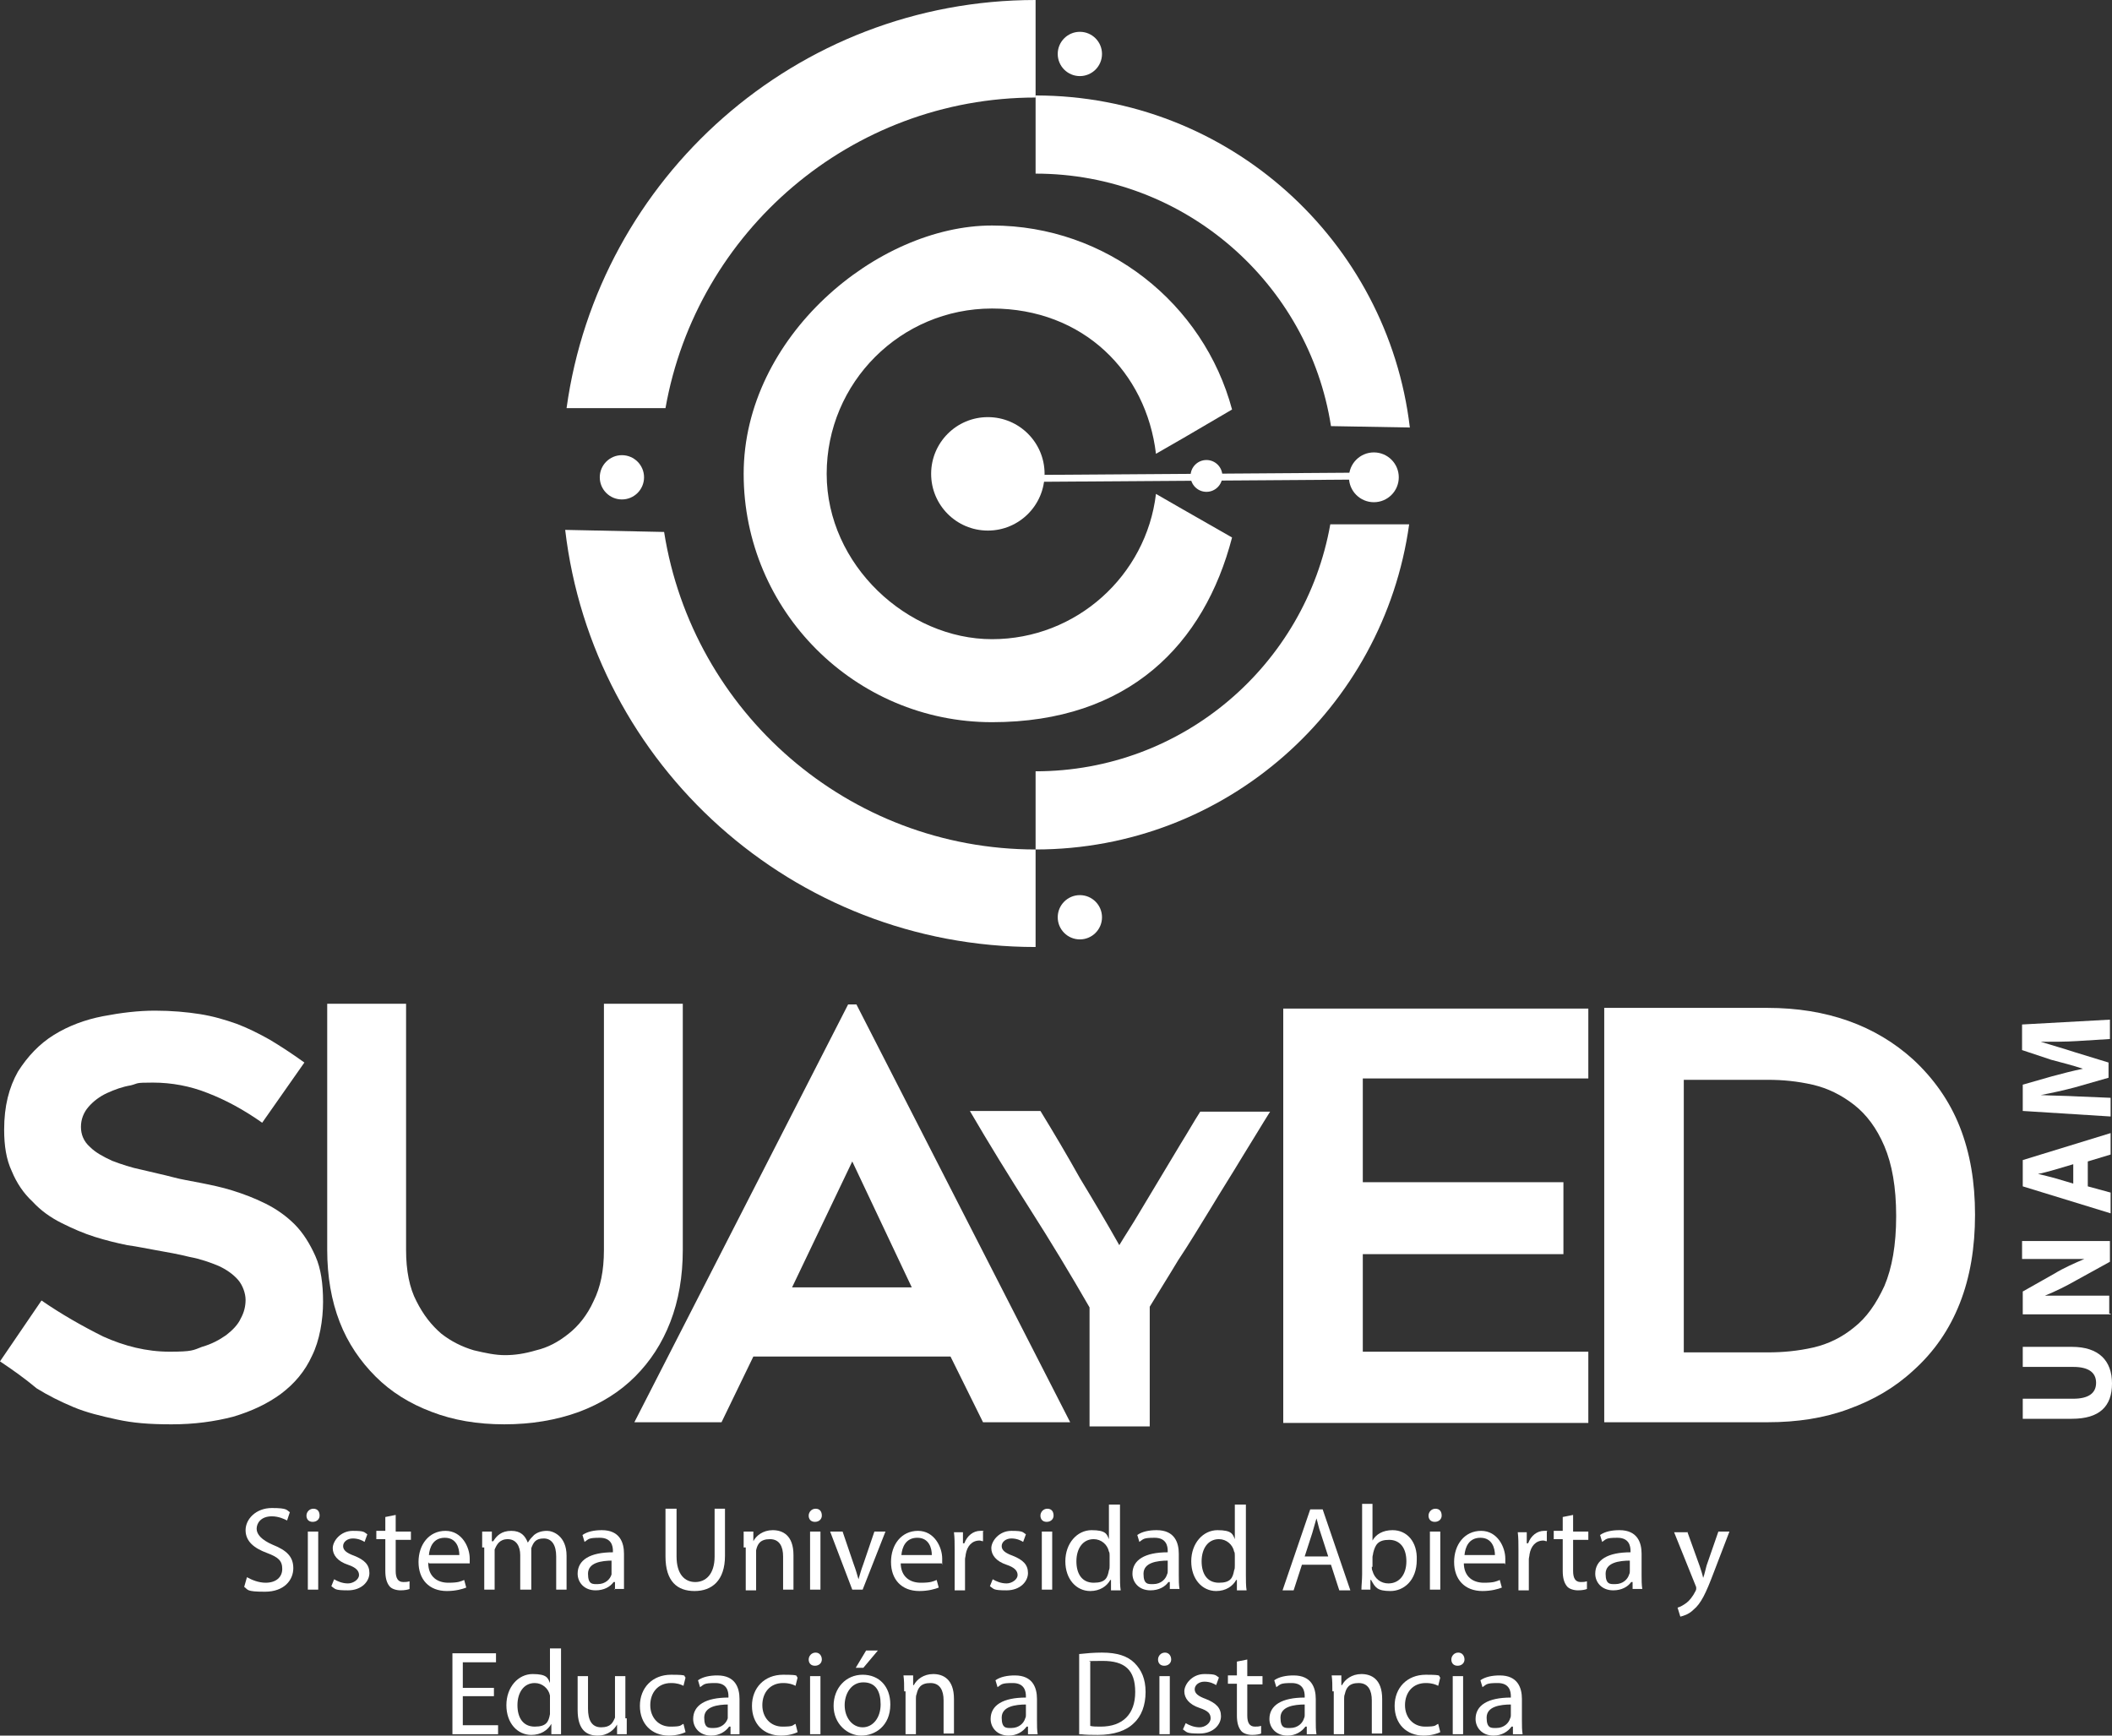
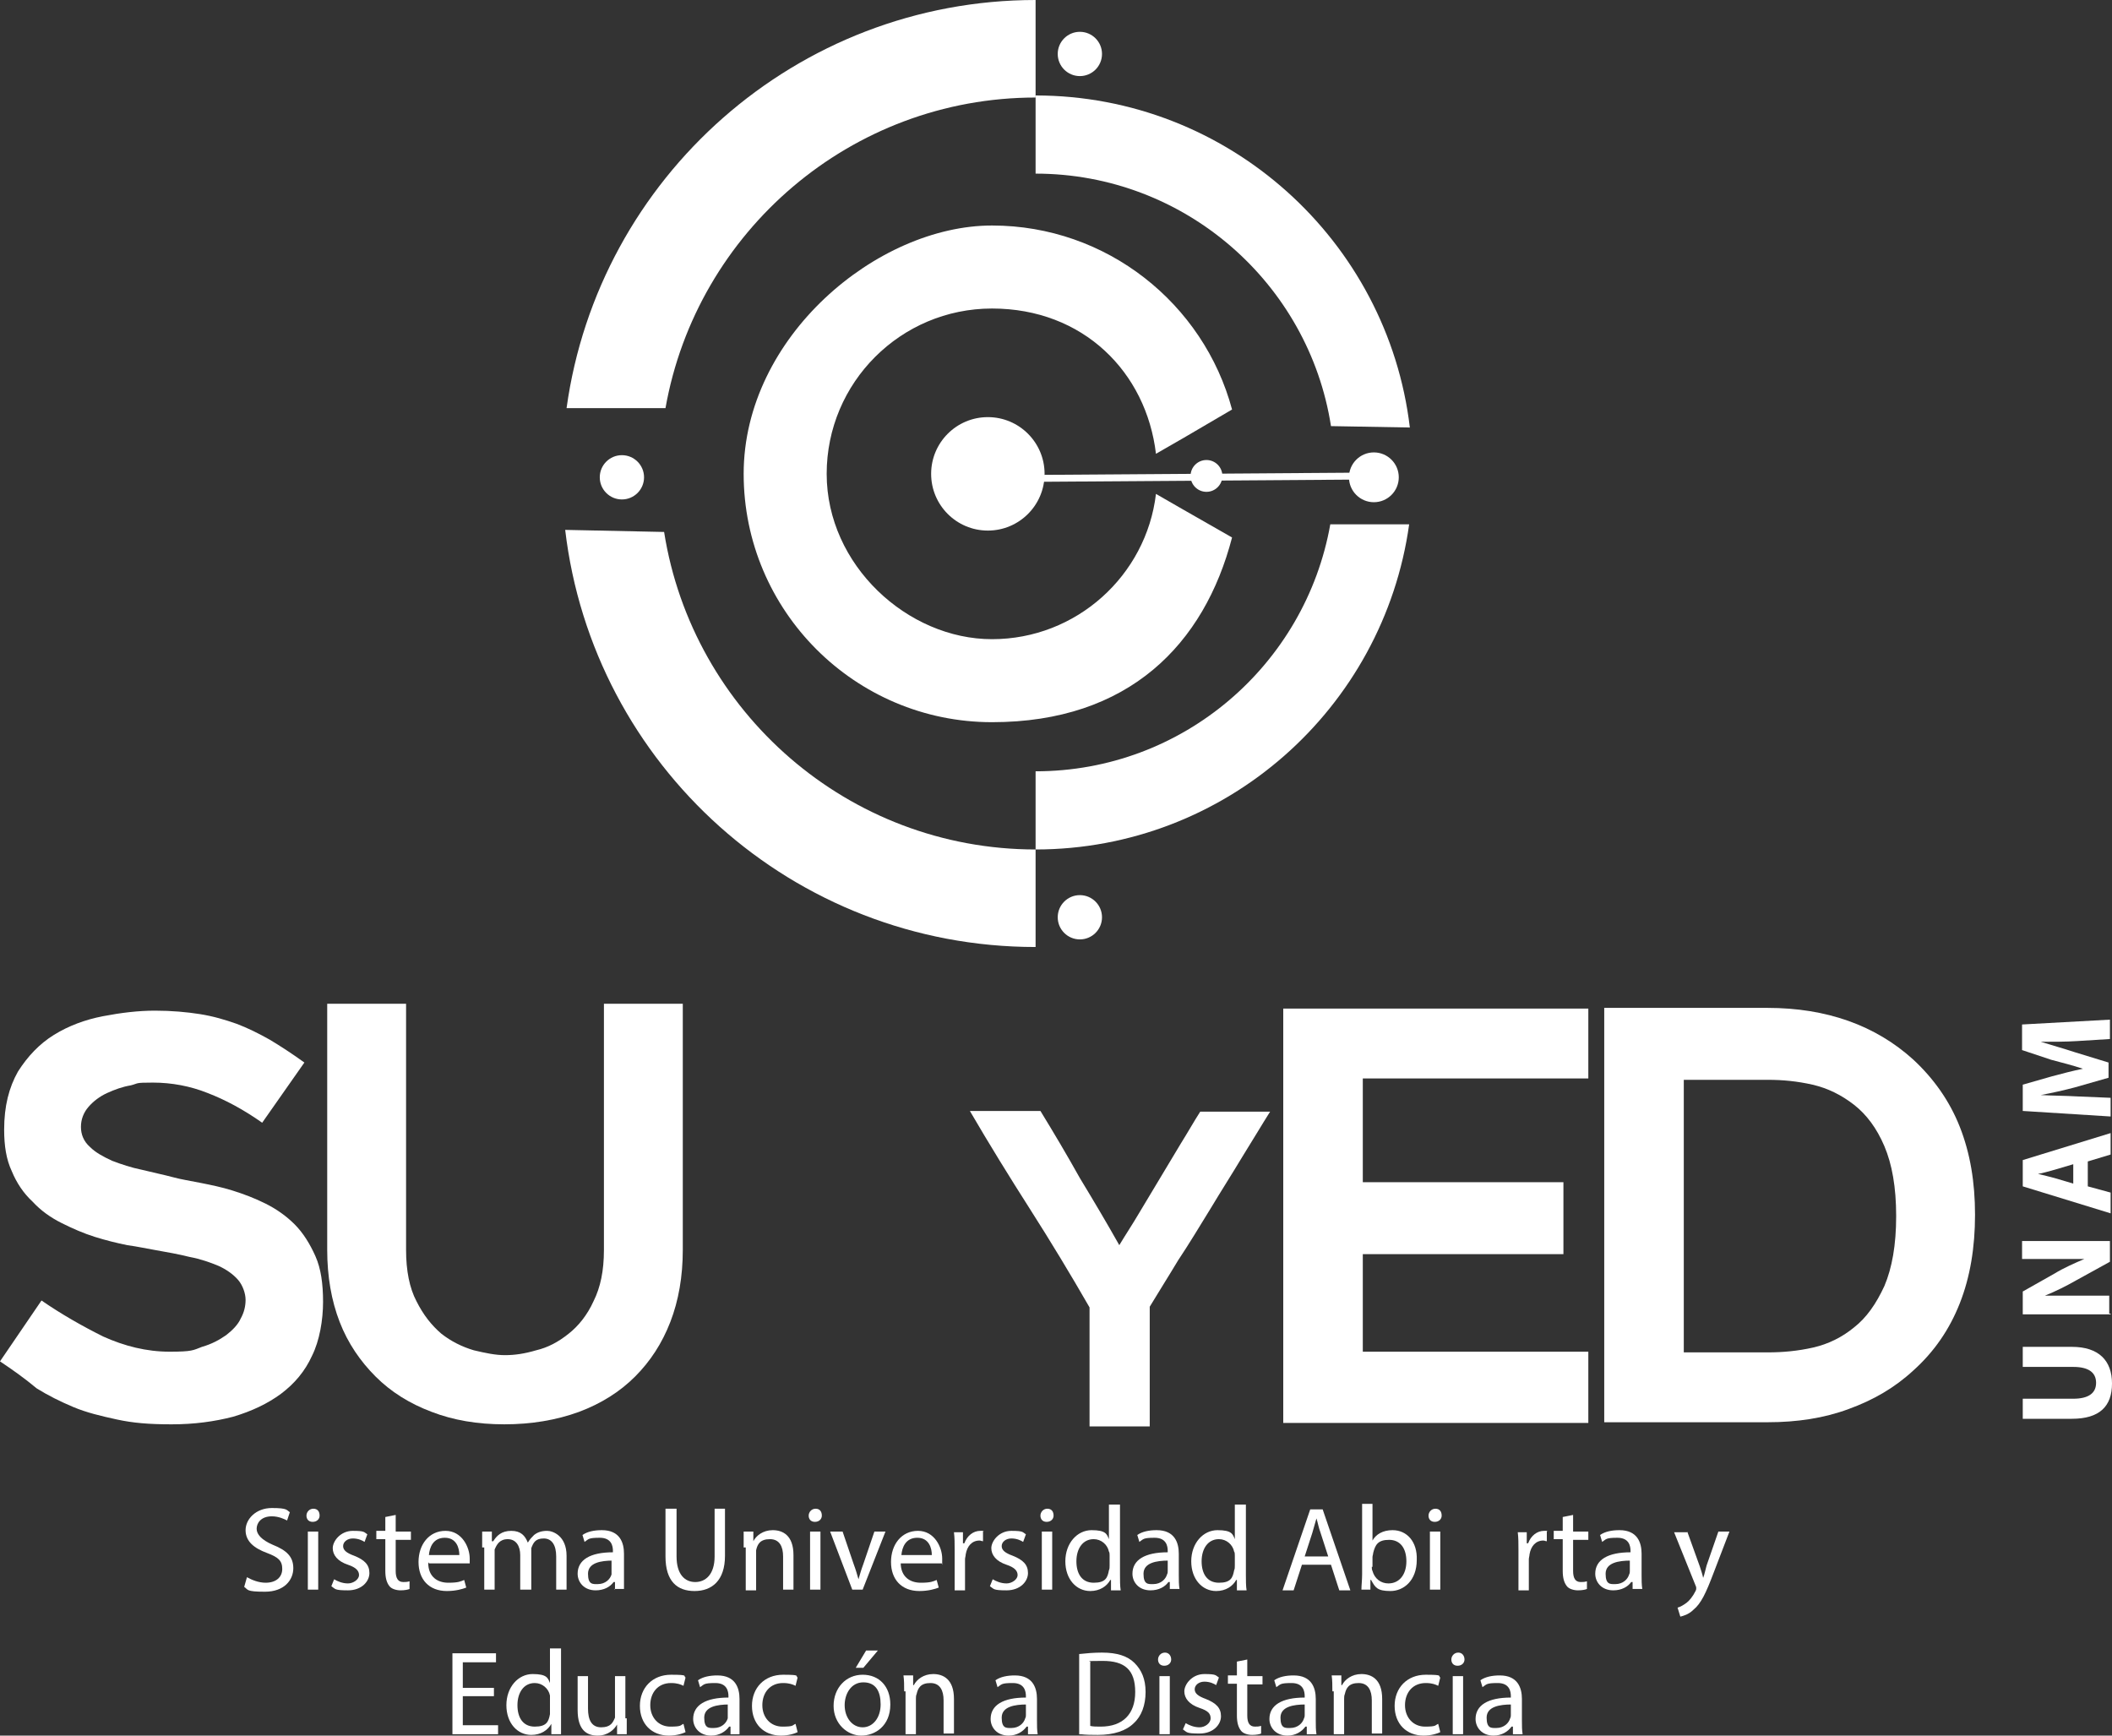
<svg xmlns="http://www.w3.org/2000/svg" version="1.1" viewBox="0 0 305.3 250.9">
  <rect x="0" y="0" width="305.3" height="250.9" fill="#333333" stroke="none" />
  <defs>
    <style>
      .cls-1 {
        fill: #fff;
      }
    </style>
  </defs>
  <g>
    <g id="Capa_1">
      <g>
        <g>
          <path class="cls-1" d="M0,196.8l6-8.8c2.9,2,5.9,3.7,8.9,5.2,3.1,1.4,6.3,2.2,9.6,2.2s3.4-.2,4.7-.7c1.4-.4,2.5-1,3.5-1.7.9-.7,1.7-1.5,2.1-2.4.5-.9.7-1.8.7-2.7s-.4-2.1-1.1-2.9c-.7-.8-1.7-1.5-2.8-2-1.2-.5-2.6-1-4.2-1.3-1.6-.4-3.3-.7-5-1-1.2-.2-2.5-.5-4-.7-1.5-.3-3.1-.7-4.7-1.2s-3.2-1.2-4.8-2-3-1.8-4.2-3.1c-1.3-1.2-2.3-2.7-3-4.4-.8-1.7-1.1-3.7-1.1-6,0-3.4.7-6.1,2-8.4,1.4-2.2,3.1-4,5.2-5.3s4.5-2.2,7.1-2.7,5.1-.8,7.5-.8,4.6.2,6.5.5,3.6.8,5.3,1.4c1.6.6,3.2,1.4,4.8,2.3,1.5.9,3.2,2,5,3.3l-6.1,8.7c-2.7-1.9-5.3-3.3-7.9-4.3-2.5-1-5.2-1.5-7.9-1.5s-2,.1-3.2.4c-1.2.2-2.3.6-3.4,1.1s-2,1.2-2.7,2-1.1,1.8-1.1,2.9.4,2.1,1.3,2.9c.8.8,1.9,1.4,3.2,2,1.3.5,2.8,1,4.3,1.3,1.6.4,3.1.7,4.6,1.1,1.1.3,2.4.5,3.9.8s3,.6,4.6,1.1,3.2,1.1,4.8,1.9c1.6.8,3,1.8,4.2,3s2.2,2.8,3,4.6,1.1,4,1.1,6.6-.5,5.6-1.6,7.8c-1,2.2-2.5,4-4.5,5.5-1.9,1.4-4.2,2.5-6.9,3.3-2.7.7-5.6,1.1-8.9,1.1s-5.6-.2-7.9-.7-4.4-1-6.3-1.8-3.7-1.7-5.3-2.7c-1.8-1.5-3.5-2.7-5.3-3.9Z" />
          <path class="cls-1" d="M72.9,205.9c-3.9,0-7.4-.6-10.5-1.8-3.2-1.2-5.9-2.9-8.1-5.1-2.2-2.2-4-4.8-5.2-7.9-1.2-3.1-1.8-6.6-1.8-10.4v-35.6h11.4v35.6c0,3,.5,5.5,1.5,7.4,1,2,2.2,3.5,3.6,4.7,1.4,1.1,3,1.9,4.7,2.4,1.7.4,3.1.7,4.5.7s2.8-.2,4.5-.7c1.7-.4,3.2-1.2,4.7-2.4,1.4-1.1,2.7-2.7,3.6-4.7,1-2,1.5-4.4,1.5-7.4v-35.6h11.4v35.6c0,3.8-.6,7.3-1.8,10.4-1.2,3.1-2.9,5.7-5.1,7.9s-4.9,3.9-8.1,5.1c-3.3,1.2-6.9,1.8-10.8,1.8Z" />
-           <path class="cls-1" d="M91.7,205.6l30.9-60.4h1.2l30.9,60.4h-12.6l-4.7-9.5h-28.5l-4.6,9.5h-12.6ZM114.5,186.1h17.3l-8.6-18.2-8.7,18.2Z" />
          <path class="cls-1" d="M183.6,160.7c-1.2,1.9-2.5,4.1-4,6.5-1.5,2.5-3.1,5-4.6,7.5-1.6,2.6-3.1,5.1-4.7,7.5-1.5,2.5-2.9,4.7-4.1,6.7v17.3h-8.7v-17.2c-2.7-4.7-5.6-9.5-8.6-14.2s-5.9-9.4-8.7-14.2h10.2c1.9,3.1,3.8,6.3,5.7,9.7,2,3.3,3.9,6.5,5.7,9.7.9-1.5,1.9-3,2.9-4.7s2-3.3,3-5,2-3.3,3-5c1-1.6,1.9-3.2,2.8-4.6h10.1Z" />
          <path class="cls-1" d="M197,155.9v15h29v10.4h-29v14.1h32.6v10.3h-44.1v-59.9h44.1v10.1h-32.6Z" />
          <path class="cls-1" d="M255.5,205.6h-23.6v-59.9h23.6c8.5,0,15.6,2.5,21.1,7.5,2.9,2.7,5.2,5.9,6.7,9.7s2.2,8,2.2,12.7-.7,9-2.2,12.8-3.7,7-6.7,9.7c-2.7,2.5-5.8,4.3-9.4,5.6-3.5,1.3-7.4,1.9-11.7,1.9ZM243.4,195.5h12.2c2.1,0,4.3-.2,6.5-.7,2.2-.5,4.2-1.5,5.9-2.9,1.8-1.4,3.2-3.4,4.4-6,1.1-2.6,1.7-5.9,1.7-10.1s-.6-7.5-1.7-10.1-2.6-4.6-4.4-6-3.8-2.4-6-2.9-4.3-.7-6.4-.7h-12.2v39.4h0Z" />
        </g>
        <g>
          <rect class="cls-1" x="142.8" y="68.5" width="55.3" height="1" transform="translate(-.5 1.2) rotate(-.4)" />
          <g>
            <circle class="cls-1" cx="156.1" cy="7.8" r="3.2" />
            <path class="cls-1" d="M149.7,122.8c-27.1,0-49.6-19.9-53.7-45.9l-14.3-.3c4,34,32.9,60.3,68,60.3v-14.1ZM149.7,0c-34.6,0-63.2,25.7-67.8,59h14.3c4.5-25.5,26.8-44.9,53.5-44.9V0Z" />
            <circle class="cls-1" cx="89.9" cy="69" r="3.2" />
            <circle class="cls-1" cx="156.1" cy="132.6" r="3.2" />
            <path class="cls-1" d="M149.7,25.1c21.6,0,39.5,15.9,42.7,36.5l11.4.2c-3.2-27-26.2-48-54.1-48v11.3h0ZM149.7,122.8c27.5,0,50.3-20.4,54-47h-11.4c-3.6,20.3-21.3,35.7-42.6,35.7v11.3h0Z" />
            <circle class="cls-1" cx="198.6" cy="69" r="3.6" />
            <circle class="cls-1" cx="174.4" cy="68.8" r="2.3" />
          </g>
          <path class="cls-1" d="M171.1,73.7l-4-2.3c-1.4,11.8-11.5,21-23.7,21s-23.9-10.7-23.9-23.9,10.7-23.9,23.9-23.9,22.3,9.2,23.7,21l4-2.3,7-4.1c-4.1-15.3-18.1-26.6-34.7-26.6s-35.9,16.1-35.9,35.9,16.1,35.9,35.9,35.9,30.7-11.3,34.7-26.7l-7-4Z" />
          <circle class="cls-1" cx="142.8" cy="68.5" r="8.2" />
        </g>
        <g>
          <path class="cls-1" d="M292.4,202.2h7.3c2.2,0,3.3-.8,3.3-2.3s-1.1-2.3-3.3-2.3h-7.3v-2.9h7.1c3.9,0,5.8,2,5.8,5.3s-1.8,5.1-5.8,5.1h-7.1v-2.9Z" />
          <path class="cls-1" d="M305.1,190h-12.7v-3.3l4.6-2.6c1.3-.8,2.9-1.5,4.3-2.1h0c-1.7,0-3.4,0-5.3,0h-3.7v-2.6h12.7v3l-4.9,2.7c-1.4.8-3,1.6-4.5,2.2h9.3v2.6h.2Z" />
          <path class="cls-1" d="M301.8,171.5l3.3.9v3l-12.7-3.9v-3.8l12.7-3.9v3.1l-3.3,1v3.6ZM299.7,168.3l-2.7.8c-.8.2-1.7.5-2.4.6h0c.8.2,1.7.4,2.4.6l2.7.8v-2.8Z" />
          <path class="cls-1" d="M300.2,150.5c-1.5.1-3.4.1-5.2.1h0c1.6.5,3.4,1,4.9,1.5l4.9,1.5v2.2l-4.9,1.4c-1.5.4-3.3.8-4.9,1.1h0c1.7.1,3.7.1,5.3.2l4.8.2v2.7l-12.7-.8v-3.8l4.2-1.2c1.5-.4,3-.8,4.5-1.1h0c-1.5-.5-3.1-.9-4.6-1.3l-4.2-1.4v-3.7l12.7-.7v2.8l-4.8.3Z" />
        </g>
        <g>
          <g>
            <path class="cls-1" d="M35.7,228c.7.4,1.7.8,2.7.8,1.5,0,2.4-.8,2.4-2s-.6-1.7-2.2-2.3c-1.9-.7-3.1-1.7-3.1-3.3s1.5-3.2,3.8-3.2,2.1.3,2.6.6l-.4,1.2c-.4-.2-1.2-.6-2.2-.6-1.6,0-2.2,1-2.2,1.8s.7,1.6,2.3,2.3c2,.8,3,1.7,3,3.4s-1.3,3.4-4.1,3.4-2.4-.3-3-.7l.4-1.4Z" />
            <path class="cls-1" d="M46.2,219.1c0,.5-.4.9-1,.9s-.9-.4-.9-.9.4-1,1-1,.9.4.9,1ZM44.5,229.8v-8.4h1.5v8.4h-1.5Z" />
            <path class="cls-1" d="M48.3,228.3c.5.3,1.2.6,2,.6s1.6-.6,1.6-1.2-.4-1.1-1.6-1.5c-1.5-.5-2.2-1.4-2.2-2.4s1.1-2.5,2.9-2.5,1.6.2,2.1.5l-.4,1.1c-.3-.2-.9-.5-1.7-.5s-1.4.5-1.4,1.1.5,1,1.6,1.4c1.5.6,2.2,1.3,2.2,2.5s-1.1,2.5-3.1,2.5-1.8-.2-2.4-.6l.4-1Z" />
            <path class="cls-1" d="M57.2,219v2.4h2.2v1.2h-2.2v4.5c0,1,.3,1.6,1.1,1.6s.7-.1.9-.1v1.1c-.2.1-.7.2-1.3.2s-1.3-.2-1.6-.6c-.4-.5-.6-1.2-.6-2.2v-4.6h-1.3v-1.2h1.3v-2l1.5-.3Z" />
            <path class="cls-1" d="M61.9,225.9c0,2.1,1.4,2.9,2.9,2.9s1.8-.2,2.3-.4l.3,1.1c-.5.2-1.5.5-2.8.5-2.6,0-4.1-1.7-4.1-4.2s1.5-4.5,3.9-4.5,3.5,2.4,3.5,4,0,.6,0,.7h-5.9s0-.1,0-.1ZM66.4,224.8c0-1-.4-2.5-2.1-2.5s-2.2,1.4-2.3,2.5h4.4Z" />
            <path class="cls-1" d="M69.7,223.7c0-.9,0-1.6,0-2.3h1.4v1.4h.2c.5-.8,1.2-1.5,2.6-1.5s2,.7,2.4,1.7h0c.3-.5.6-.8.9-1.1.5-.4,1.1-.6,1.9-.6s2.8.7,2.8,3.6v4.9h-1.5v-4.8c0-1.6-.6-2.6-1.8-2.6s-1.5.6-1.8,1.4c0,.2,0,.5,0,.8v5.2h-1.6v-5c0-1.3-.6-2.3-1.8-2.3s-1.6.8-1.9,1.5c0,.2,0,.5,0,.7v5.1h-1.5v-6.1Z" />
            <path class="cls-1" d="M88.9,229.8v-1.1h-.2c-.5.7-1.4,1.2-2.6,1.2-1.7,0-2.6-1.2-2.6-2.4,0-2,1.8-3.1,5.1-3.1v-.2c0-.7-.2-1.9-1.9-1.9s-1.6.2-2.2.6l-.3-1c.7-.5,1.7-.7,2.8-.7,2.6,0,3.2,1.8,3.2,3.4v3.1c0,.7,0,1.4,0,2h-1.4ZM88.6,225.6c-1.7,0-3.6.3-3.6,1.9s.7,1.5,1.4,1.5c1.1,0,1.8-.7,2-1.4,0-.2,0-.3,0-.5v-1.5h0Z" />
            <path class="cls-1" d="M97.8,218.1v6.9c0,2.6,1.2,3.7,2.7,3.7s2.8-1.1,2.8-3.7v-6.9h1.5v6.8c0,3.6-1.9,5.1-4.4,5.1s-4.2-1.4-4.2-5v-6.9h1.6Z" />
            <path class="cls-1" d="M107.5,223.7c0-.9,0-1.6,0-2.3h1.4v1.4h0c.4-.8,1.4-1.6,2.8-1.6s3,.7,3,3.6v5h-1.5v-4.8c0-1.4-.5-2.5-1.9-2.5s-1.8.7-2,1.6c0,.2,0,.5,0,.7v5.1h-1.5v-6.2h-.2Z" />
            <path class="cls-1" d="M118.8,219.1c0,.5-.4.9-1,.9s-.9-.4-.9-.9.4-1,1-1,.9.4.9,1ZM117.1,229.8v-8.4h1.5v8.4h-1.5Z" />
            <path class="cls-1" d="M121.8,221.4l1.6,4.7c.3.8.5,1.5.7,2.2h0c.2-.7.4-1.4.7-2.2l1.6-4.7h1.6l-3.3,8.4h-1.5l-3.2-8.4h1.7Z" />
            <path class="cls-1" d="M130.2,225.9c0,2.1,1.4,2.9,2.9,2.9s1.8-.2,2.3-.4l.3,1.1c-.5.2-1.5.5-2.8.5-2.6,0-4.1-1.7-4.1-4.2s1.5-4.5,3.9-4.5,3.5,2.4,3.5,4,0,.6-.1.7h-5.9,0ZM134.7,224.8c0-1-.4-2.5-2.1-2.5s-2.2,1.4-2.3,2.5h4.4Z" />
            <path class="cls-1" d="M138,224.1c0-1,0-1.8-.1-2.6h1.3v1.6h.2c.4-1.1,1.3-1.8,2.3-1.8s.3,0,.4.1v1.4c-.2,0-.3-.1-.5-.1-1.1,0-1.8.8-2,2,0,.2-.1.5-.1.7v4.5h-1.5v-5.8Z" />
            <path class="cls-1" d="M143.5,228.3c.5.3,1.2.6,2,.6s1.6-.6,1.6-1.2-.4-1.1-1.6-1.5c-1.5-.5-2.2-1.4-2.2-2.4s1.1-2.5,2.9-2.5,1.6.2,2.1.5l-.4,1.1c-.3-.2-.9-.5-1.7-.5s-1.4.5-1.4,1.1.5,1,1.6,1.4c1.5.6,2.2,1.3,2.2,2.5s-1.1,2.5-3.1,2.5-1.8-.2-2.4-.6l.4-1Z" />
            <path class="cls-1" d="M152.3,219.1c0,.5-.4.9-1,.9s-.9-.4-.9-.9.4-1,1-1,.9.4.9,1ZM150.6,229.8v-8.4h1.5v8.4h-1.5Z" />
            <path class="cls-1" d="M161.9,217.5v10.2c0,.7,0,1.6.1,2.2h-1.4v-1.5h-.1c-.5.9-1.5,1.6-2.9,1.6-2,0-3.6-1.7-3.6-4.3s1.7-4.5,3.8-4.5,2.2.6,2.5,1.3h0v-5h1.6ZM160.4,224.9c0-.2,0-.5-.1-.6-.2-1-1.1-1.8-2.2-1.8-1.6,0-2.5,1.4-2.5,3.2s.8,3.1,2.5,3.1,2-.7,2.2-1.8c.1-.2.1-.4.1-.7v-1.4Z" />
            <path class="cls-1" d="M169.1,229.8v-1.1h-.2c-.5.7-1.4,1.2-2.6,1.2-1.7,0-2.6-1.2-2.6-2.4,0-2,1.8-3.1,5.1-3.1v-.2c0-.7-.2-1.9-1.9-1.9s-1.6.2-2.2.6l-.3-1c.7-.5,1.7-.7,2.8-.7,2.6,0,3.2,1.8,3.2,3.4v3.1c0,.7,0,1.4.1,2h-1.4ZM168.9,225.6c-1.7,0-3.6.3-3.6,1.9s.7,1.5,1.4,1.5c1.1,0,1.8-.7,2-1.4.1-.2.1-.3.1-.5v-1.5h.1Z" />
            <path class="cls-1" d="M180.1,217.5v10.2c0,.7,0,1.6.1,2.2h-1.4v-1.5h-.1c-.5.9-1.5,1.6-2.9,1.6-2,0-3.6-1.7-3.6-4.3s1.7-4.5,3.8-4.5,2.2.6,2.5,1.3h0v-5h1.6ZM178.5,224.9c0-.2,0-.5-.1-.6-.2-1-1.1-1.8-2.2-1.8-1.6,0-2.5,1.4-2.5,3.2s.8,3.1,2.5,3.1,2-.7,2.2-1.8c.1-.2.1-.4.1-.7v-1.4Z" />
            <path class="cls-1" d="M188.2,226.2l-1.2,3.7h-1.6l4-11.7h1.8l4,11.7h-1.6l-1.2-3.7h-4.2ZM192,225l-1.1-3.4c-.3-.8-.4-1.5-.6-2.1h0c-.2.7-.4,1.4-.6,2.1l-1.1,3.4h3.4Z" />
            <path class="cls-1" d="M196.8,229.8c0-.6.1-1.4.1-2.2v-10.2h1.5v5.3h0c.5-.9,1.5-1.5,2.9-1.5,2.1,0,3.6,1.7,3.5,4.3,0,3-1.9,4.5-3.8,4.5s-2.2-.5-2.8-1.6h-.1v1.4h-1.3ZM198.3,226.5c0,.2,0,.4.1.6.3,1.1,1.2,1.8,2.3,1.8,1.6,0,2.6-1.3,2.6-3.2s-.9-3.1-2.5-3.1-2,.7-2.3,1.9c0,.2-.1.4-.1.6v1.4h-.1Z" />
            <path class="cls-1" d="M208.4,219.1c0,.5-.4.9-1,.9s-.9-.4-.9-.9.4-1,1-1,.9.4.9,1ZM206.7,229.8v-8.4h1.5v8.4h-1.5Z" />
-             <path class="cls-1" d="M211.6,225.9c0,2.1,1.4,2.9,2.9,2.9s1.8-.2,2.3-.4l.3,1.1c-.5.2-1.5.5-2.8.5-2.6,0-4.1-1.7-4.1-4.2s1.5-4.5,3.9-4.5,3.5,2.4,3.5,4,0,.6-.1.7h-5.9,0ZM216.1,224.8c0-1-.4-2.5-2.1-2.5s-2.2,1.4-2.3,2.5h4.4Z" />
            <path class="cls-1" d="M219.5,224.1c0-1,0-1.8-.1-2.6h1.3v1.6h.2c.4-1.1,1.3-1.8,2.3-1.8s.3,0,.4.1v1.4c-.2,0-.3-.1-.5-.1-1.1,0-1.8.8-2,2,0,.2-.1.5-.1.7v4.5h-1.5v-5.8Z" />
            <path class="cls-1" d="M227.4,219v2.4h2.2v1.2h-2.2v4.5c0,1,.3,1.6,1.1,1.6s.7-.1.9-.1v1.1c-.2.1-.7.2-1.3.2s-1.3-.2-1.6-.6c-.4-.5-.6-1.2-.6-2.2v-4.6h-1.3v-1.2h1.3v-2l1.5-.3Z" />
            <path class="cls-1" d="M236,229.8v-1.1h-.2c-.5.7-1.4,1.2-2.6,1.2-1.7,0-2.6-1.2-2.6-2.4,0-2,1.8-3.1,5.1-3.1v-.2c0-.7-.2-1.9-1.9-1.9s-1.6.2-2.2.6l-.3-1c.7-.5,1.7-.7,2.8-.7,2.6,0,3.2,1.8,3.2,3.4v3.1c0,.7,0,1.4.1,2h-1.4ZM235.7,225.6c-1.7,0-3.6.3-3.6,1.9s.7,1.5,1.4,1.5c1.1,0,1.8-.7,2-1.4.1-.2.1-.3.1-.5v-1.5h.1Z" />
            <path class="cls-1" d="M243.9,221.4l1.8,5c.2.6.4,1.2.5,1.7h0c.2-.5.3-1.1.5-1.8l1.7-4.9h1.6l-2.3,6c-1.1,2.9-1.8,4.4-2.9,5.3-.7.7-1.5.9-1.9,1l-.4-1.3c.4-.1.9-.4,1.3-.7.4-.3.9-.9,1.3-1.7.1-.2.1-.3.1-.4s0-.2-.1-.4l-3.1-7.7h1.9,0Z" />
          </g>
          <g>
            <path class="cls-1" d="M71.4,245.2h-4.5v4.2h5.1v1.3h-6.6v-11.7h6.3v1.3h-4.8v3.7h4.5v1.2Z" />
            <path class="cls-1" d="M81.1,238.3v10.2c0,.7,0,1.6,0,2.2h-1.4v-1.5h0c-.5.9-1.5,1.6-2.9,1.6-2,0-3.6-1.7-3.6-4.3s1.7-4.5,3.8-4.5,2.2.6,2.5,1.3h0v-5h1.6ZM79.5,245.7c0-.2,0-.5,0-.6-.2-1-1.1-1.8-2.2-1.8-1.6,0-2.5,1.4-2.5,3.2s.8,3.1,2.5,3.1,2-.7,2.2-1.8c0-.2,0-.4,0-.7v-1.4Z" />
            <path class="cls-1" d="M90.6,248.4c0,.9,0,1.6,0,2.3h-1.4v-1.4h0c-.4.7-1.3,1.6-2.8,1.6s-2.9-.7-2.9-3.7v-4.9h1.5v4.7c0,1.6.5,2.7,1.9,2.7s1.7-.7,2-1.4c0-.2,0-.5,0-.8v-5.2h1.5v6.1h0Z" />
            <path class="cls-1" d="M99.1,250.4c-.4.2-1.3.5-2.4.5-2.5,0-4.2-1.7-4.2-4.3s1.8-4.5,4.5-4.5,1.7.2,2.1.4l-.3,1.2c-.4-.2-.9-.4-1.8-.4-1.9,0-3,1.4-3,3.2s1.2,3.1,2.9,3.1,1.4-.2,1.9-.4l.3,1.2Z" />
            <path class="cls-1" d="M105.6,250.7v-1.1h-.2c-.5.7-1.4,1.3-2.6,1.3-1.7,0-2.6-1.2-2.6-2.4,0-2,1.8-3.1,5.1-3.1v-.2c0-.7-.2-1.9-1.9-1.9s-1.6.2-2.2.6l-.3-1c.7-.5,1.7-.7,2.8-.7,2.6,0,3.2,1.8,3.2,3.4v3.1c0,.7,0,1.4,0,2h-1.4ZM105.4,246.4c-1.7,0-3.6.3-3.6,1.9s.7,1.5,1.4,1.5c1.1,0,1.8-.7,2-1.4,0-.2,0-.3,0-.5v-1.5h0Z" />
            <path class="cls-1" d="M115.3,250.4c-.4.2-1.3.5-2.4.5-2.5,0-4.2-1.7-4.2-4.3s1.8-4.5,4.5-4.5,1.7.2,2.1.4l-.3,1.2c-.4-.2-.9-.4-1.8-.4-1.9,0-3,1.4-3,3.2s1.2,3.1,2.9,3.1,1.4-.2,1.9-.4l.3,1.2Z" />
-             <path class="cls-1" d="M118.8,239.9c0,.5-.4.9-1,.9s-.9-.4-.9-.9.4-1,1-1,.9.5.9,1ZM117.1,250.7v-8.4h1.5v8.4h-1.5Z" />
            <path class="cls-1" d="M128.7,246.4c0,3.1-2.2,4.5-4.2,4.5s-4-1.7-4-4.3,1.8-4.5,4.2-4.5c2.4,0,4,1.7,4,4.3ZM122.1,246.5c0,1.8,1.1,3.2,2.6,3.2s2.6-1.4,2.6-3.3-.7-3.2-2.5-3.2-2.7,1.7-2.7,3.3ZM126.9,238.6l-2.1,2.5h-1.1l1.5-2.5h1.7Z" />
            <path class="cls-1" d="M130.7,244.5c0-.9,0-1.6-.1-2.3h1.4v1.4h.1c.4-.8,1.4-1.6,2.8-1.6s3,.7,3,3.6v5h-1.5v-4.8c0-1.4-.5-2.5-1.9-2.5s-1.8.7-2,1.6c-.1.2-.1.5-.1.7v5.1h-1.5v-6.2h-.2Z" />
            <path class="cls-1" d="M148.6,250.7v-1.1h-.2c-.5.7-1.4,1.3-2.6,1.3-1.7,0-2.6-1.2-2.6-2.4,0-2,1.8-3.1,5.1-3.1v-.2c0-.7-.2-1.9-1.9-1.9s-1.6.2-2.2.6l-.3-1c.7-.5,1.7-.7,2.8-.7,2.6,0,3.2,1.8,3.2,3.4v3.1c0,.7,0,1.4.1,2h-1.4ZM148.4,246.4c-1.7,0-3.6.3-3.6,1.9s.7,1.5,1.4,1.5c1.1,0,1.8-.7,2-1.4.1-.2.1-.3.1-.5v-1.5h.1Z" />
            <path class="cls-1" d="M156.1,239.1c.9-.1,2-.2,3.2-.2,2.2,0,3.7.5,4.7,1.5s1.6,2.3,1.6,4.2-.6,3.5-1.7,4.5c-1.1,1.1-2.9,1.7-5.2,1.7s-2-.1-2.7-.1v-11.6h0ZM157.6,249.5c.4.1.9.1,1.5.1,3.2,0,5-1.8,5-5s-1.5-4.5-4.7-4.5-1.4.1-1.8.2v9.2Z" />
            <path class="cls-1" d="M169.3,239.9c0,.5-.4.9-1,.9s-.9-.4-.9-.9.4-1,1-1,.9.5.9,1ZM167.6,250.7v-8.4h1.5v8.4h-1.5Z" />
            <path class="cls-1" d="M171.4,249.1c.5.3,1.2.6,2,.6s1.6-.6,1.6-1.3-.4-1.1-1.6-1.5c-1.5-.5-2.2-1.4-2.2-2.4s1.1-2.5,2.9-2.5,1.6.2,2.1.5l-.4,1.1c-.3-.2-.9-.5-1.7-.5s-1.4.5-1.4,1.1.5,1,1.6,1.4c1.5.6,2.2,1.3,2.2,2.5s-1.1,2.5-3.1,2.5-1.8-.2-2.4-.6l.4-.9Z" />
            <path class="cls-1" d="M180.3,239.9v2.4h2.2v1.2h-2.2v4.5c0,1,.3,1.6,1.1,1.6s.7-.1.9-.1v1.1c-.2.1-.7.2-1.3.2s-1.3-.2-1.6-.6c-.4-.5-.6-1.2-.6-2.2v-4.6h-1.3v-1.2h1.3v-2l1.5-.3Z" />
            <path class="cls-1" d="M188.9,250.7v-1.1h-.2c-.5.7-1.4,1.3-2.6,1.3-1.7,0-2.6-1.2-2.6-2.4,0-2,1.8-3.1,5.1-3.1v-.2c0-.7-.2-1.9-1.9-1.9s-1.6.2-2.2.6l-.3-1c.7-.5,1.7-.7,2.8-.7,2.6,0,3.2,1.8,3.2,3.4v3.1c0,.7,0,1.4.1,2h-1.4ZM188.7,246.4c-1.7,0-3.6.3-3.6,1.9s.7,1.5,1.4,1.5c1.1,0,1.8-.7,2-1.4.1-.2.1-.3.1-.5v-1.5h.1Z" />
            <path class="cls-1" d="M192.6,244.5c0-.9,0-1.6-.1-2.3h1.4v1.4h.1c.4-.8,1.4-1.6,2.8-1.6s3,.7,3,3.6v5h-1.5v-4.8c0-1.4-.5-2.5-1.9-2.5s-1.8.7-2,1.6c-.1.2-.1.5-.1.7v5.1h-1.5v-6.2h-.2Z" />
            <path class="cls-1" d="M208.2,250.4c-.4.2-1.3.5-2.4.5-2.5,0-4.2-1.7-4.2-4.3s1.8-4.5,4.5-4.5,1.7.2,2.1.4l-.3,1.2c-.4-.2-.9-.4-1.8-.4-1.9,0-3,1.4-3,3.2s1.2,3.1,2.9,3.1,1.4-.2,1.9-.4l.3,1.2Z" />
            <path class="cls-1" d="M211.7,239.9c0,.5-.4.9-1,.9s-.9-.4-.9-.9.4-1,1-1,.9.5.9,1ZM210,250.7v-8.4h1.5v8.4h-1.5Z" />
            <path class="cls-1" d="M218.7,250.7v-1.1h-.2c-.5.7-1.4,1.3-2.6,1.3-1.7,0-2.6-1.2-2.6-2.4,0-2,1.8-3.1,5.1-3.1v-.2c0-.7-.2-1.9-1.9-1.9s-1.6.2-2.2.6l-.3-1c.7-.5,1.7-.7,2.8-.7,2.6,0,3.2,1.8,3.2,3.4v3.1c0,.7,0,1.4.1,2h-1.4ZM218.5,246.4c-1.7,0-3.6.3-3.6,1.9s.7,1.5,1.4,1.5c1.1,0,1.8-.7,2-1.4.1-.2.1-.3.1-.5v-1.5h.1Z" />
          </g>
        </g>
      </g>
    </g>
  </g>
</svg>